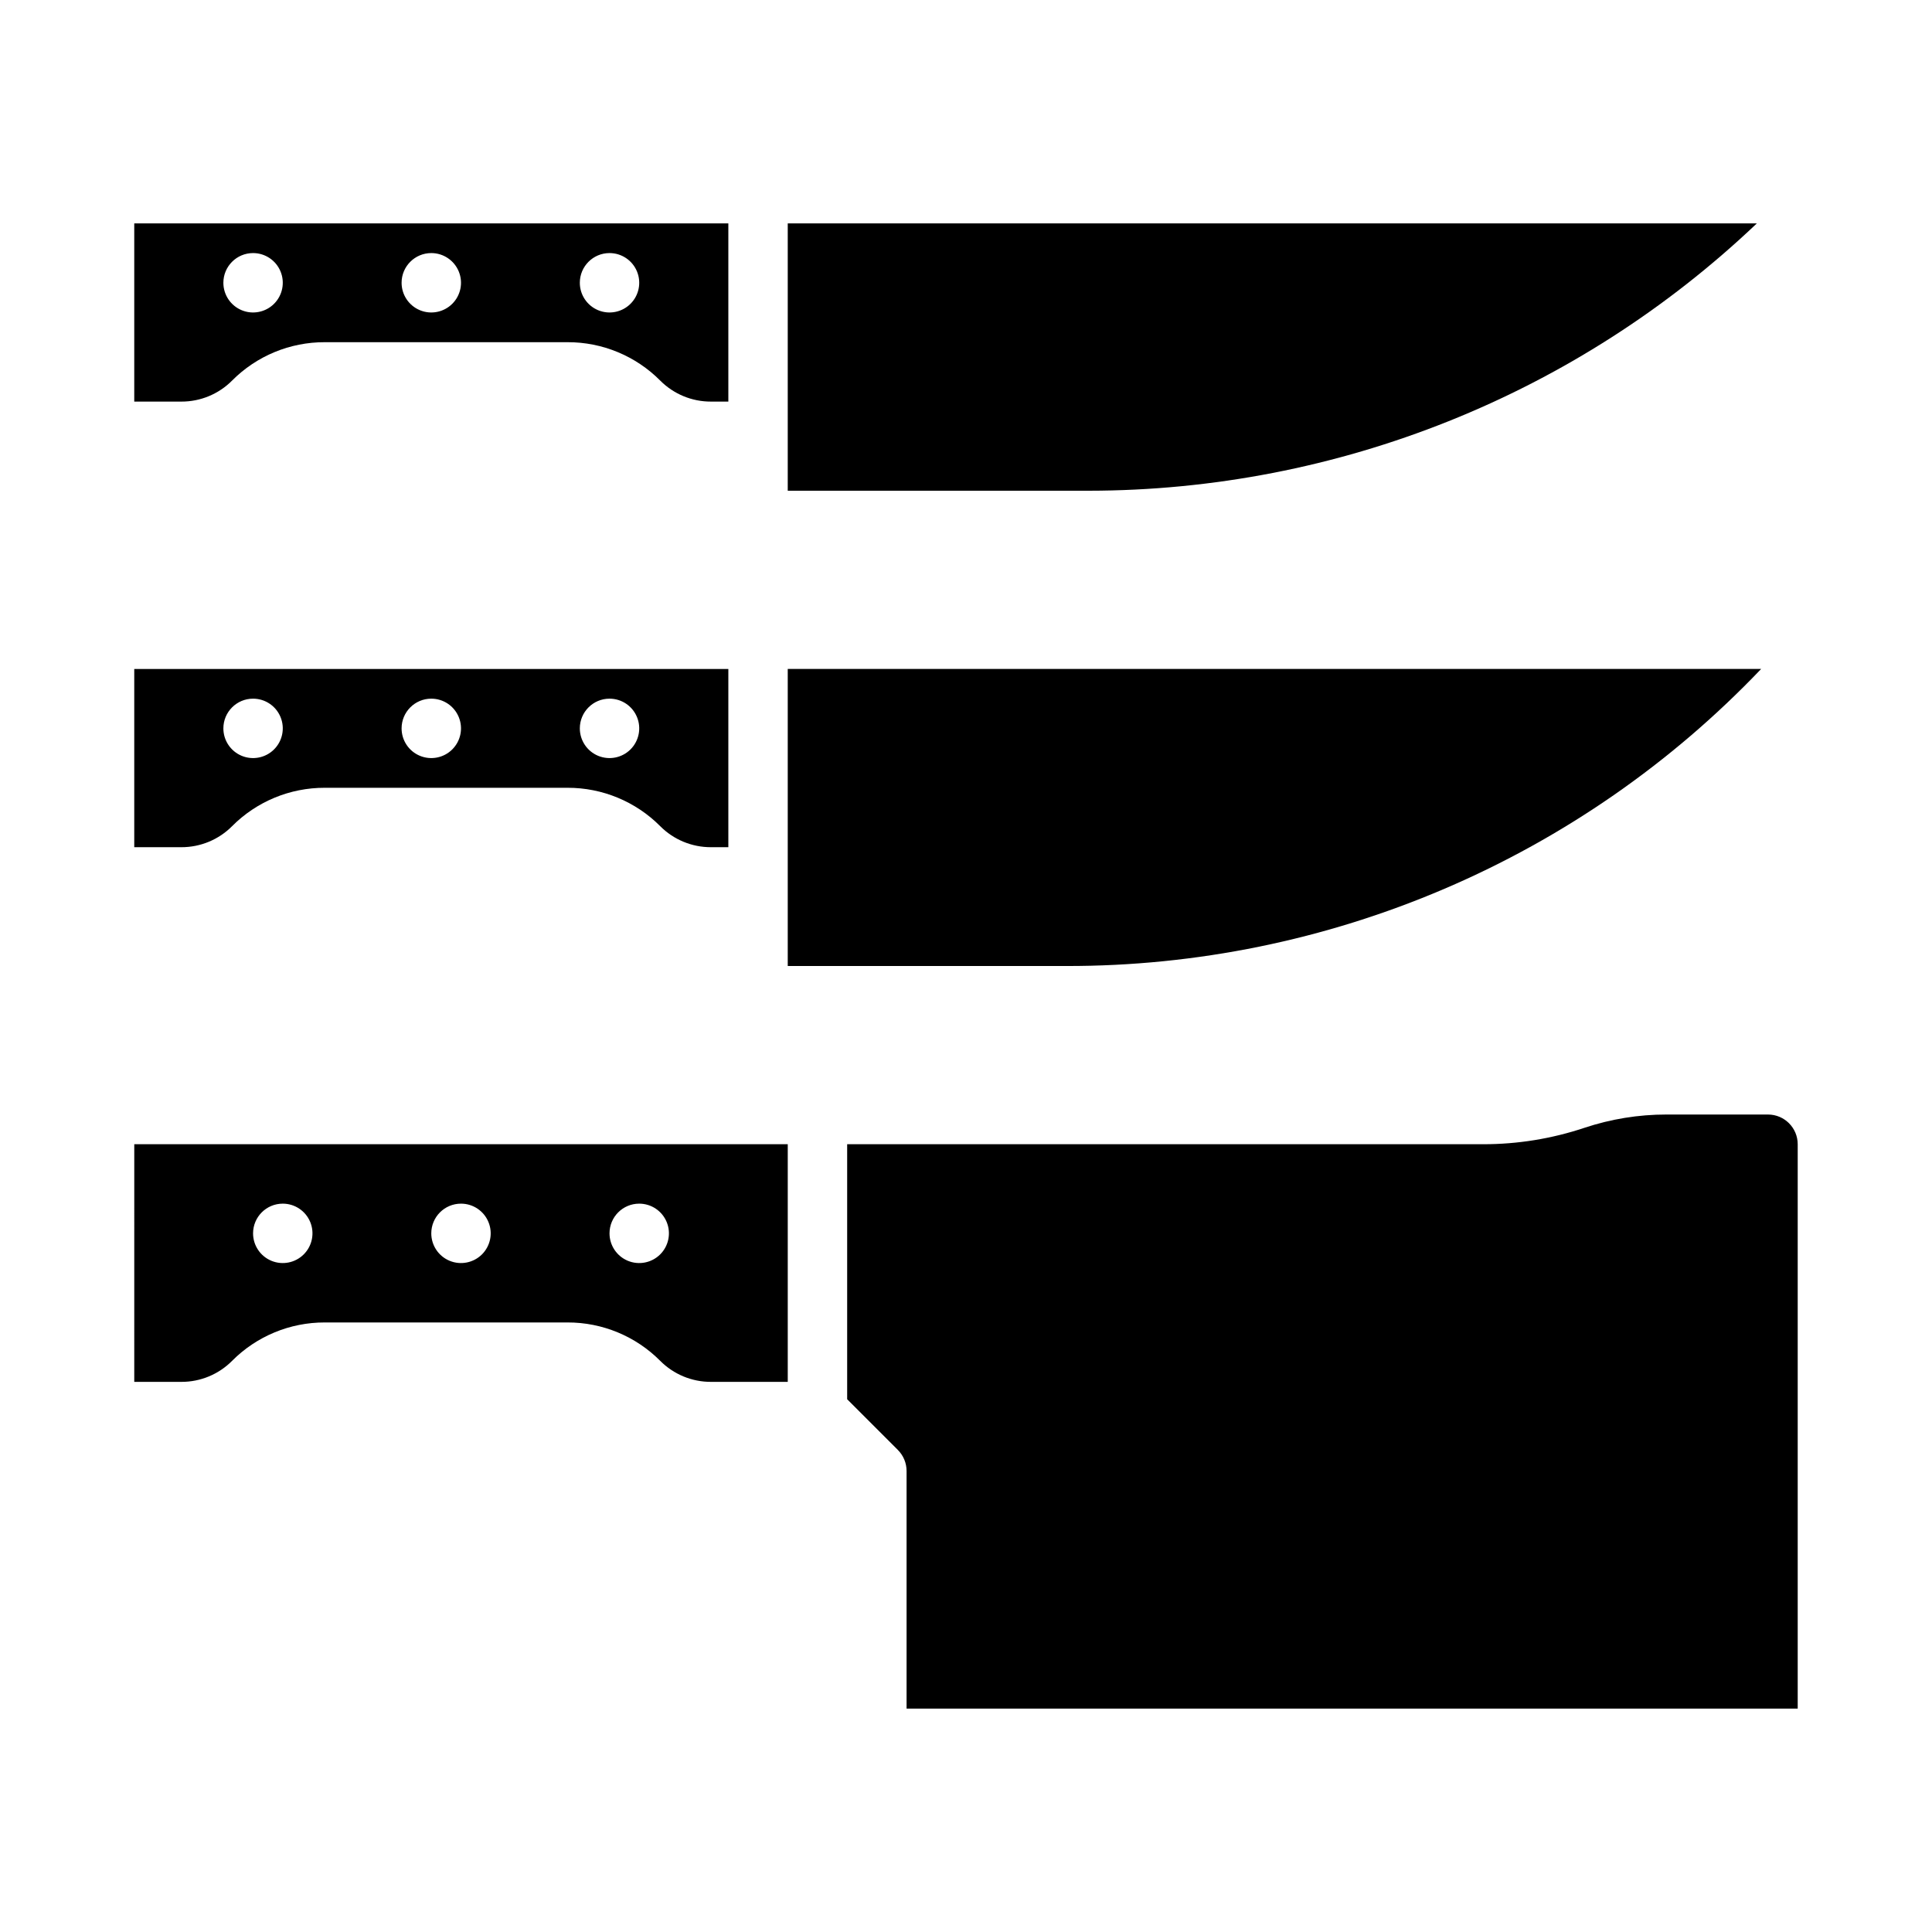
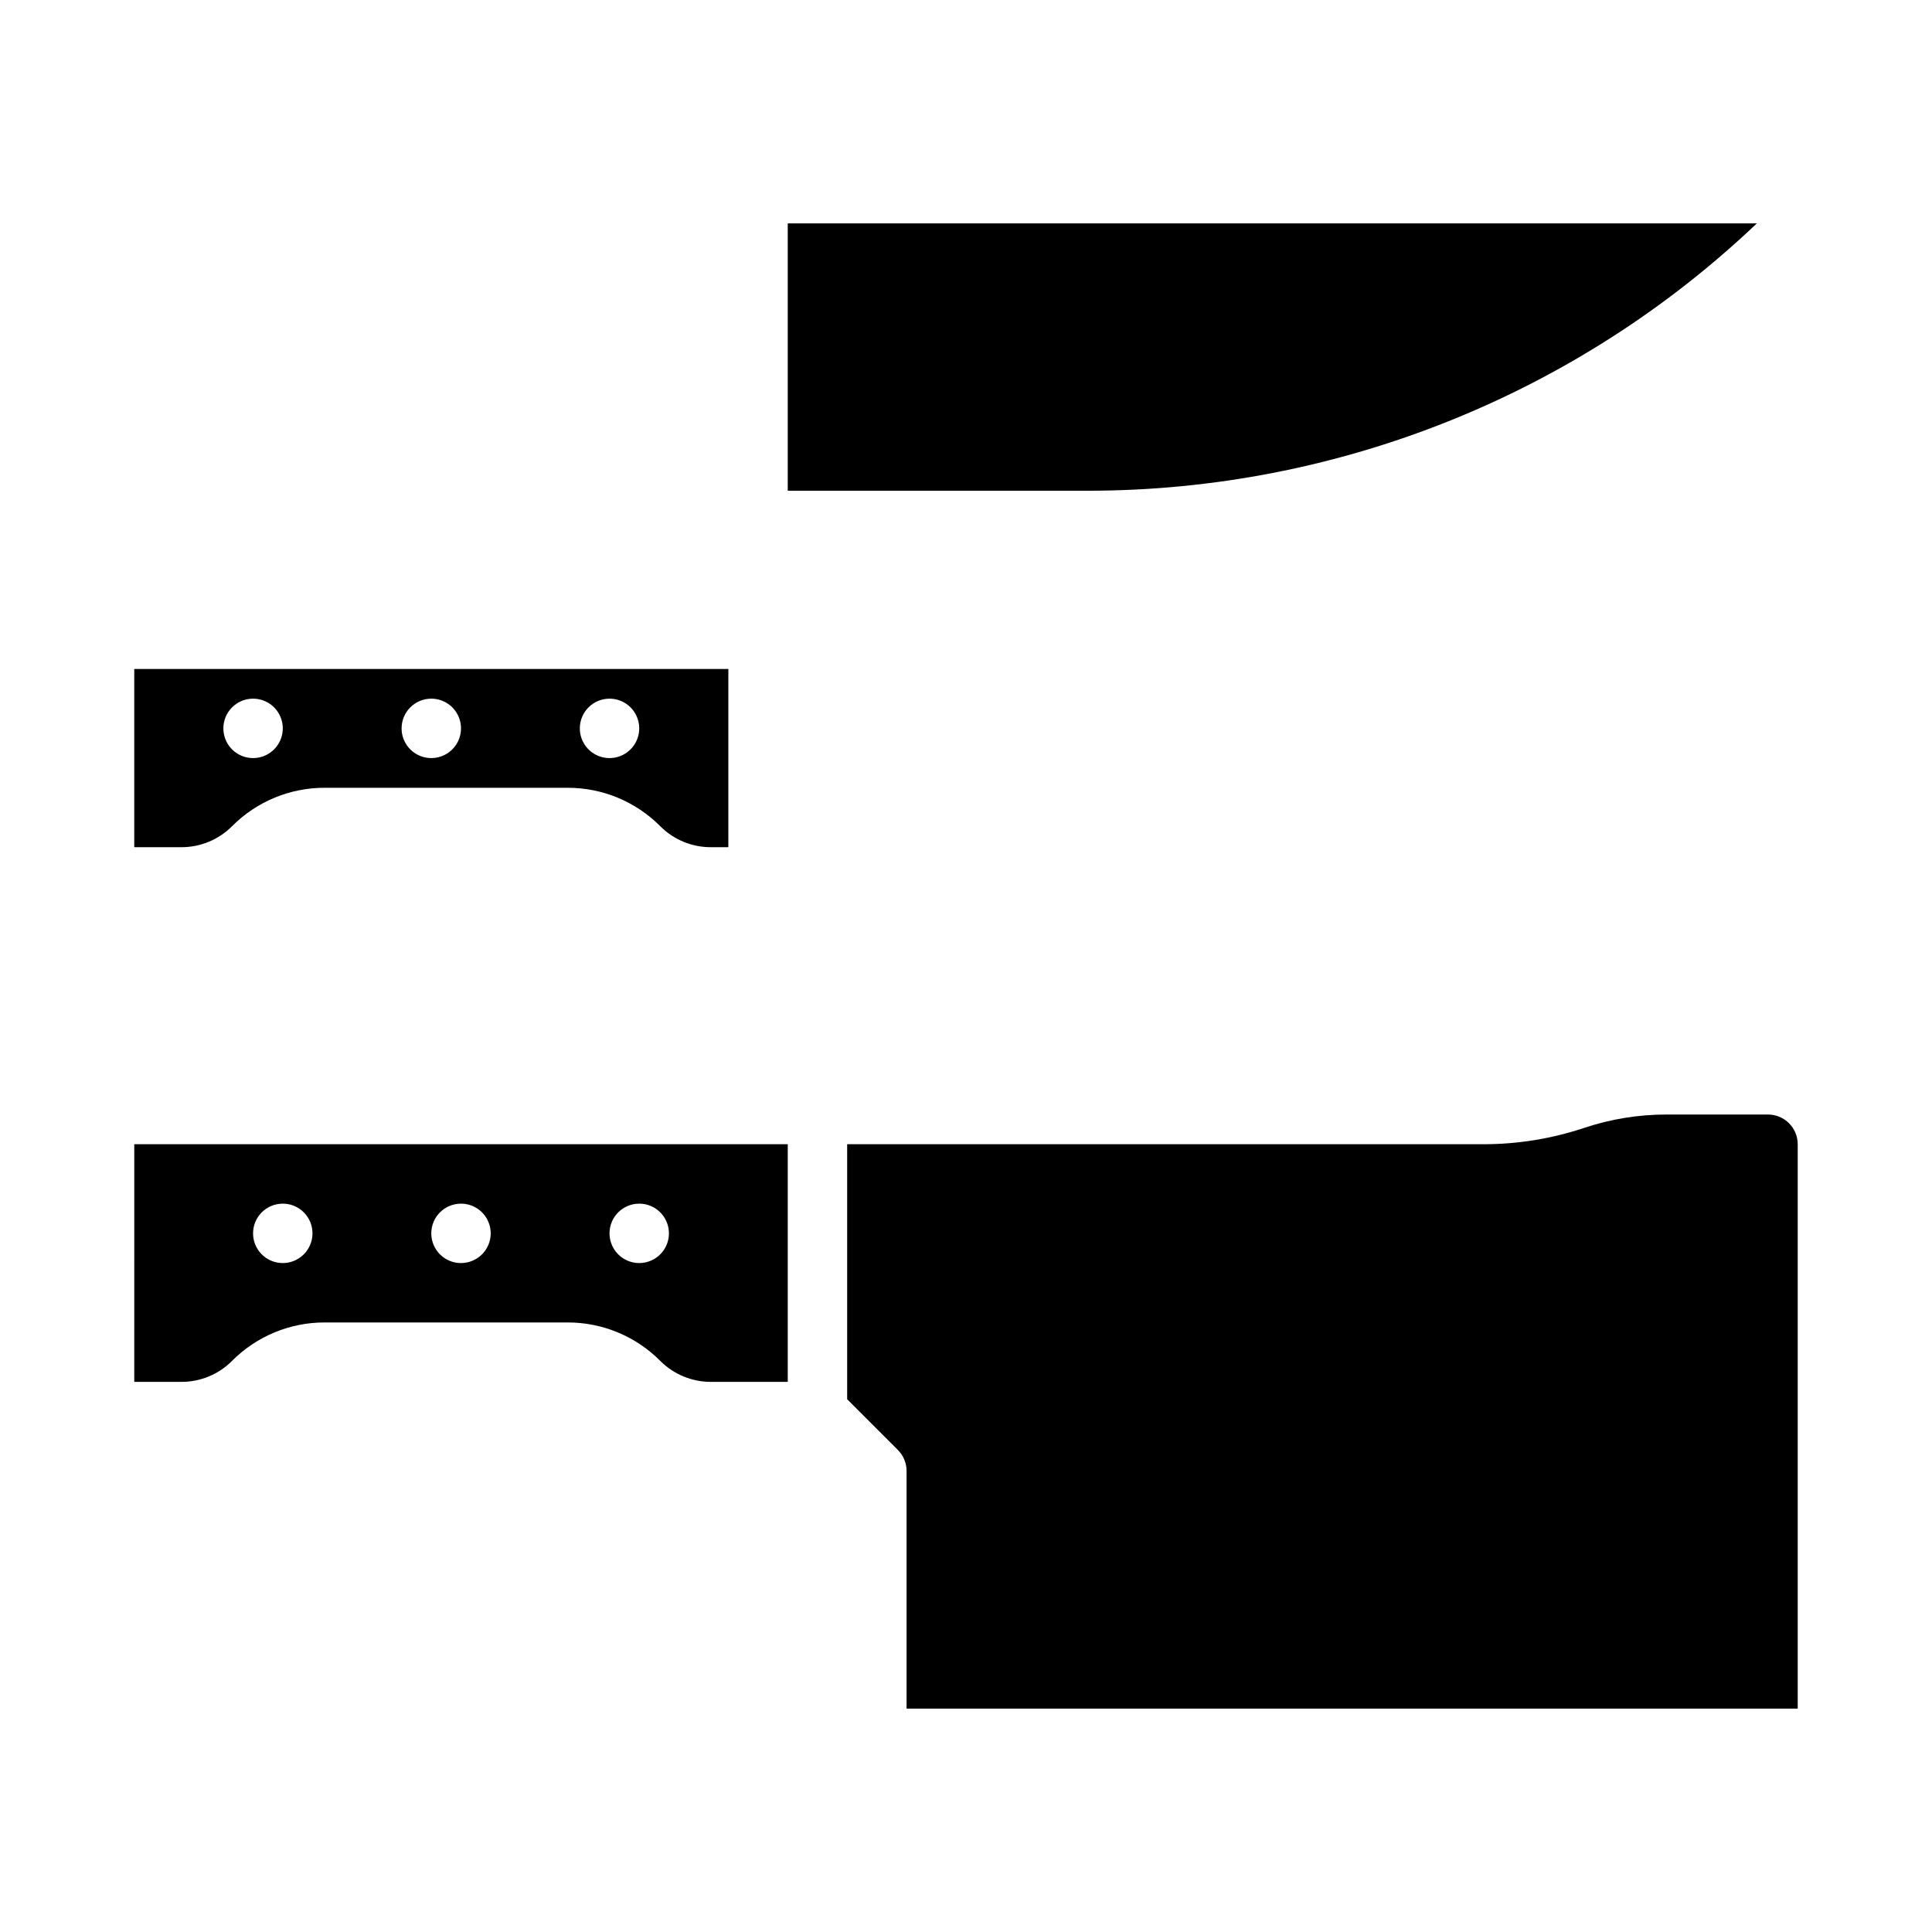
<svg xmlns="http://www.w3.org/2000/svg" fill="#000000" width="800px" height="800px" version="1.1" viewBox="144 144 512 512">
  <g>
    <path d="m179.58 510.21h12.484c5.043 0.016 9.883-1.992 13.438-5.566 6.5-6.539 15.352-10.203 24.57-10.18h64.328c9.219-0.023 18.066 3.641 24.57 10.18 3.555 3.574 8.395 5.582 13.438 5.566h20.355v-62.977h-173.18zm133.82-47.23c3.184 0 6.055 1.918 7.273 4.859 1.219 2.941 0.543 6.324-1.707 8.578-2.25 2.25-5.637 2.926-8.578 1.707-2.941-1.219-4.859-4.09-4.859-7.273 0-4.348 3.523-7.871 7.871-7.871zm-47.23 0c3.184 0 6.051 1.918 7.269 4.859 1.219 2.941 0.547 6.324-1.703 8.578-2.254 2.25-5.641 2.926-8.582 1.707s-4.859-4.09-4.859-7.273c0-4.348 3.527-7.871 7.875-7.871zm-47.23 0h-0.004c3.184 0 6.055 1.918 7.273 4.859 1.219 2.941 0.543 6.324-1.707 8.578-2.25 2.25-5.637 2.926-8.578 1.707-2.941-1.219-4.859-4.09-4.859-7.273 0-4.348 3.523-7.871 7.871-7.871z" />
    <path d="m612.54 439.36h-26.914c-7.398-0.004-14.746 1.191-21.766 3.531-8.621 2.879-17.652 4.344-26.742 4.34h-168.61v67.586l13.438 13.438v0.004c1.477 1.477 2.305 3.477 2.305 5.566v62.977h236.16v-149.57c-0.004-4.344-3.523-7.867-7.871-7.871z" />
-     <path d="m610.72 321.28h-257.96v78.719h73.836v0.004c34.426 0.043 68.496-6.91 100.15-20.445 31.652-13.531 60.223-33.359 83.973-58.277z" />
    <path d="m205.5 362.95c6.5-6.539 15.352-10.203 24.57-10.18h64.328c9.219-0.023 18.066 3.641 24.57 10.18 3.555 3.574 8.395 5.578 13.438 5.566h4.613v-47.234h-157.44v47.23l12.484 0.004c5.043 0.012 9.883-1.992 13.438-5.566zm100.03-33.797c3.184 0 6.055 1.918 7.273 4.863 1.219 2.941 0.543 6.324-1.707 8.578-2.254 2.25-5.637 2.922-8.578 1.707-2.941-1.219-4.859-4.09-4.859-7.273 0-4.348 3.523-7.875 7.871-7.875zm-47.23 0h-0.004c3.184 0 6.055 1.918 7.273 4.863 1.219 2.941 0.547 6.324-1.707 8.578-2.25 2.25-5.637 2.922-8.578 1.707-2.941-1.219-4.859-4.09-4.859-7.273 0-4.348 3.523-7.875 7.871-7.875zm-47.23 0h-0.004c3.184 0 6.055 1.918 7.273 4.863 1.219 2.941 0.543 6.324-1.707 8.578-2.25 2.25-5.637 2.922-8.578 1.707-2.941-1.219-4.859-4.09-4.859-7.273 0-4.348 3.523-7.875 7.871-7.875z" />
-     <path d="m205.5 244.86c6.5-6.539 15.352-10.203 24.57-10.176h64.328c9.219-0.027 18.066 3.637 24.57 10.176 3.555 3.578 8.395 5.582 13.438 5.566h4.613v-47.23h-157.44v47.23h12.484c5.043 0.016 9.883-1.988 13.438-5.566zm100.03-33.793c3.184 0 6.055 1.918 7.273 4.859 1.219 2.941 0.543 6.328-1.707 8.578-2.254 2.25-5.637 2.926-8.578 1.707-2.941-1.219-4.859-4.09-4.859-7.273 0-4.348 3.523-7.871 7.871-7.871zm-47.23 0h-0.004c3.184 0 6.055 1.918 7.273 4.859 1.219 2.941 0.547 6.328-1.707 8.578-2.25 2.25-5.637 2.926-8.578 1.707-2.941-1.219-4.859-4.09-4.859-7.273 0-4.348 3.523-7.871 7.871-7.871zm-47.234 0c3.184 0 6.055 1.918 7.273 4.859 1.219 2.941 0.543 6.328-1.707 8.578s-5.637 2.926-8.578 1.707-4.859-4.09-4.859-7.273c0-4.348 3.523-7.871 7.871-7.871z" />
    <path d="m609.59 203.2h-256.83v70.848h79.773c65.918-0.062 129.29-25.422 177.05-70.848z" />
  </g>
</svg>